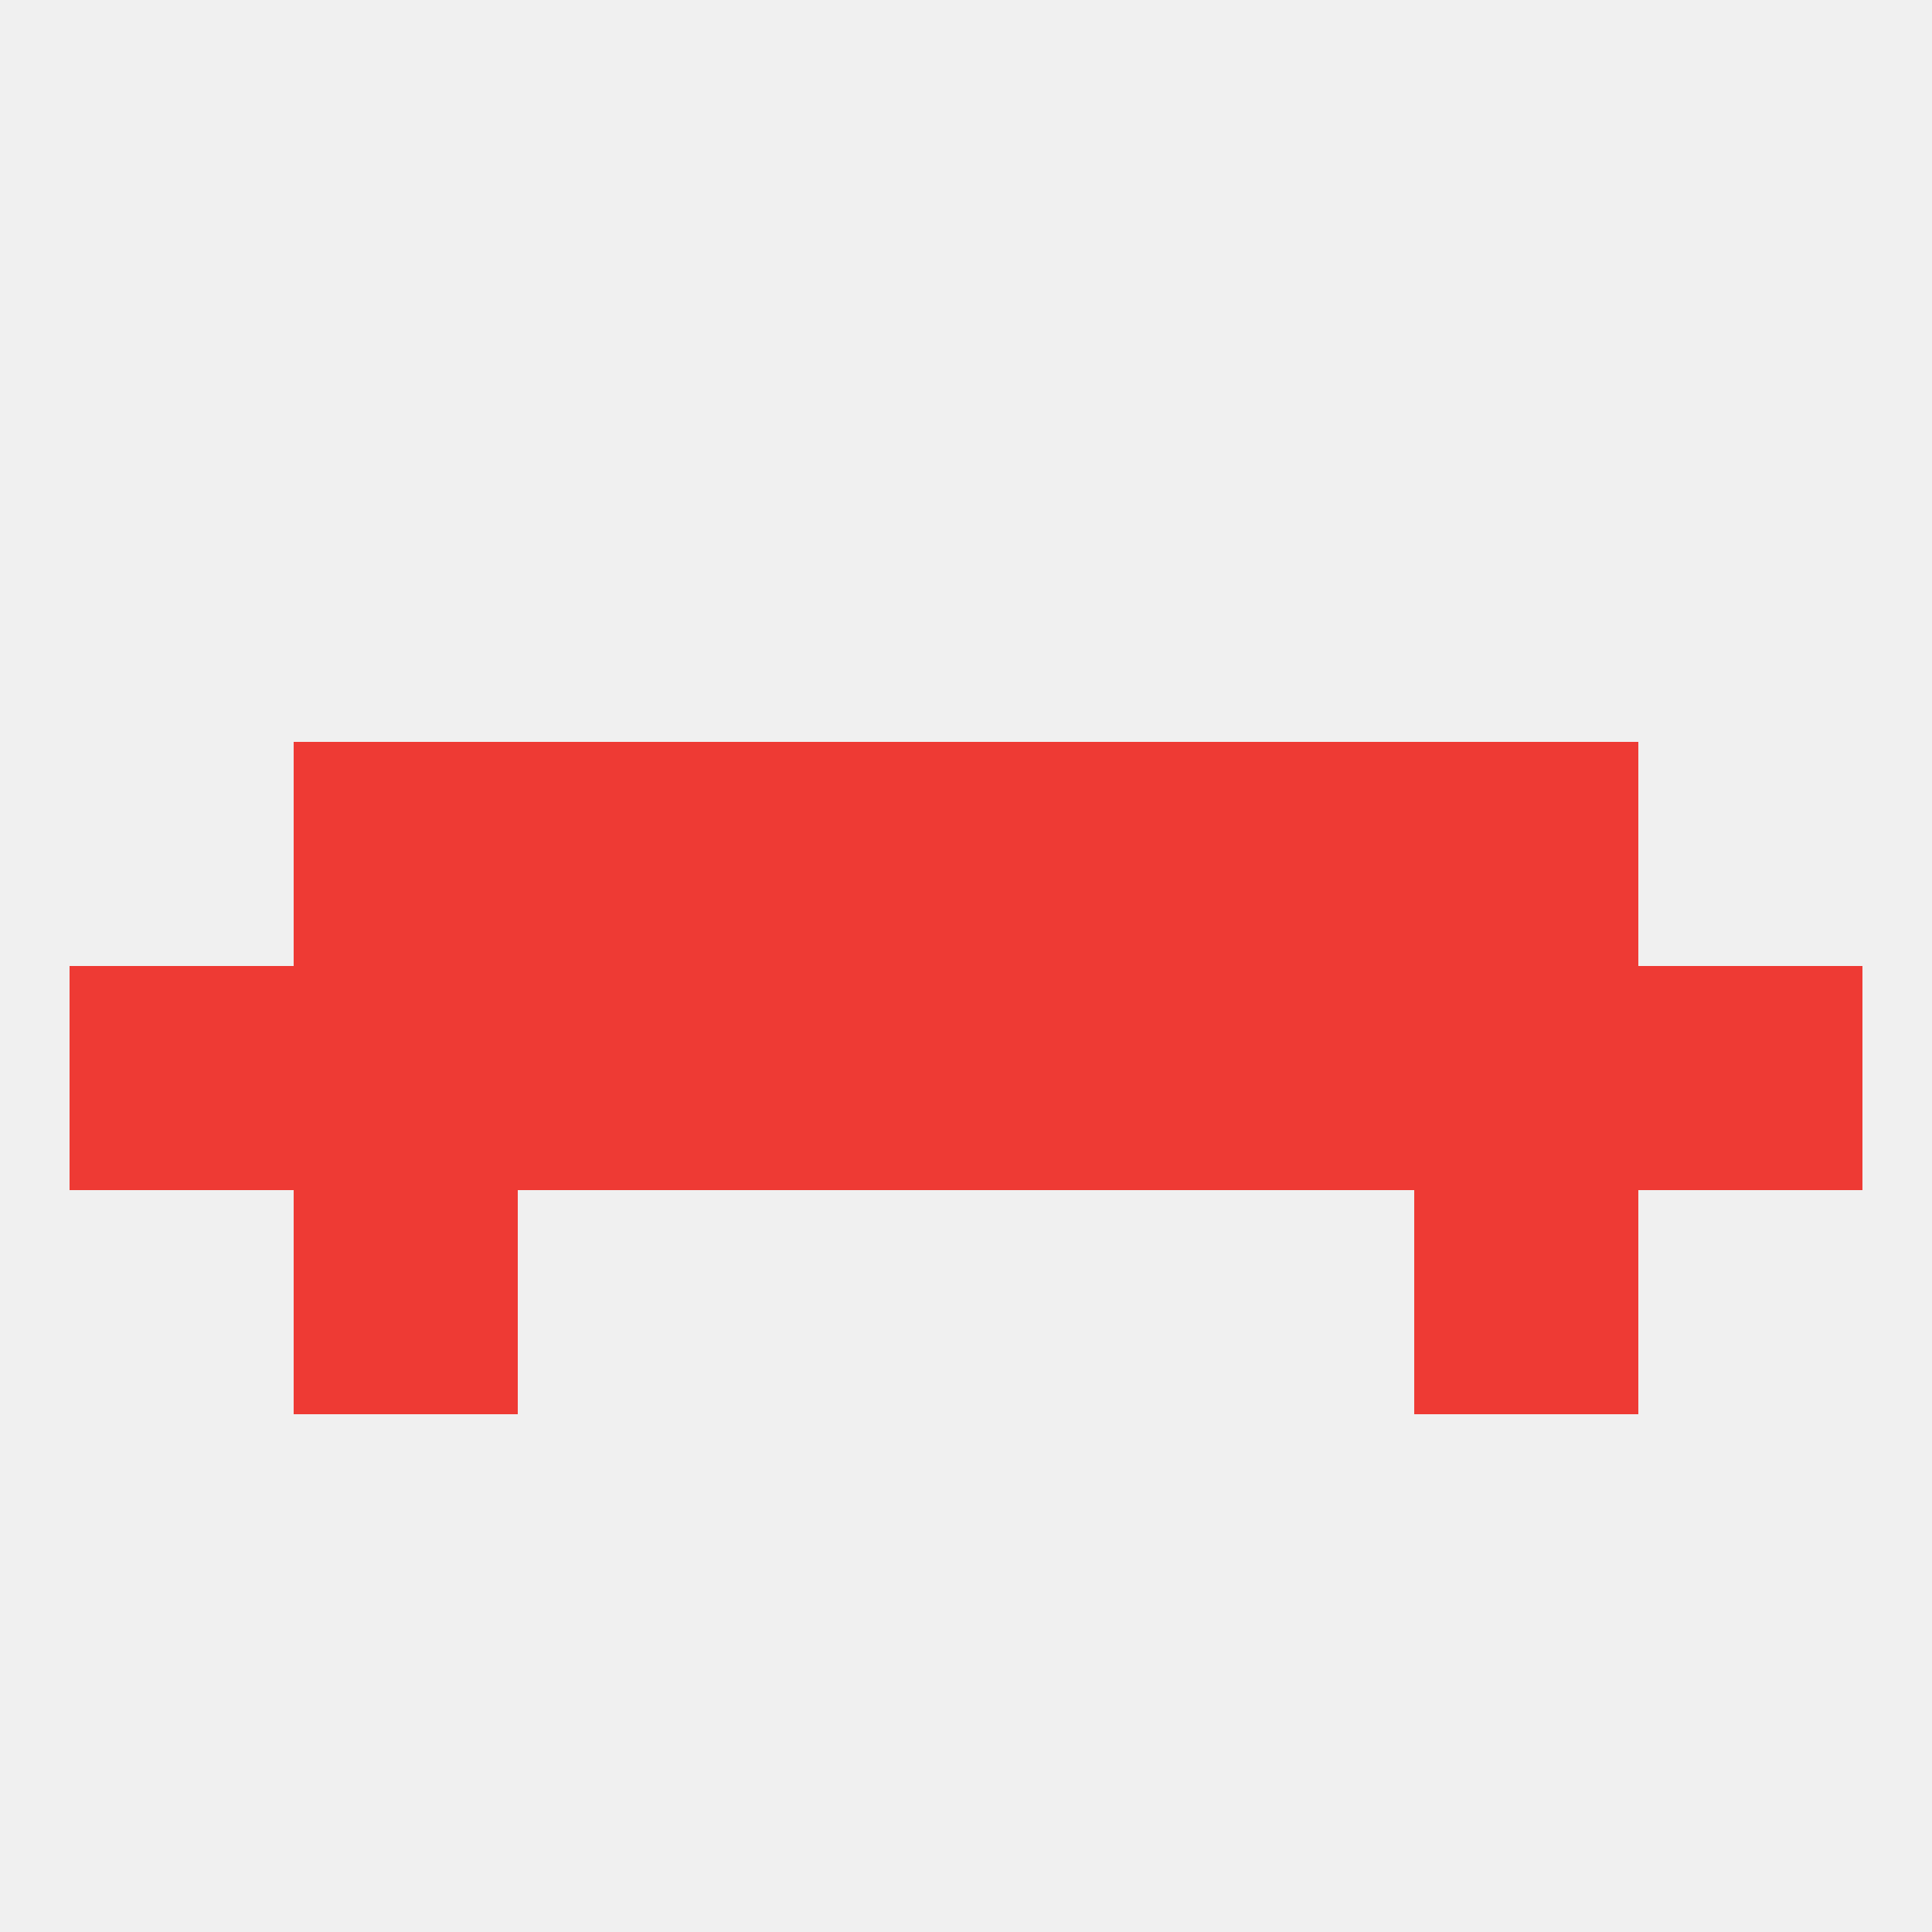
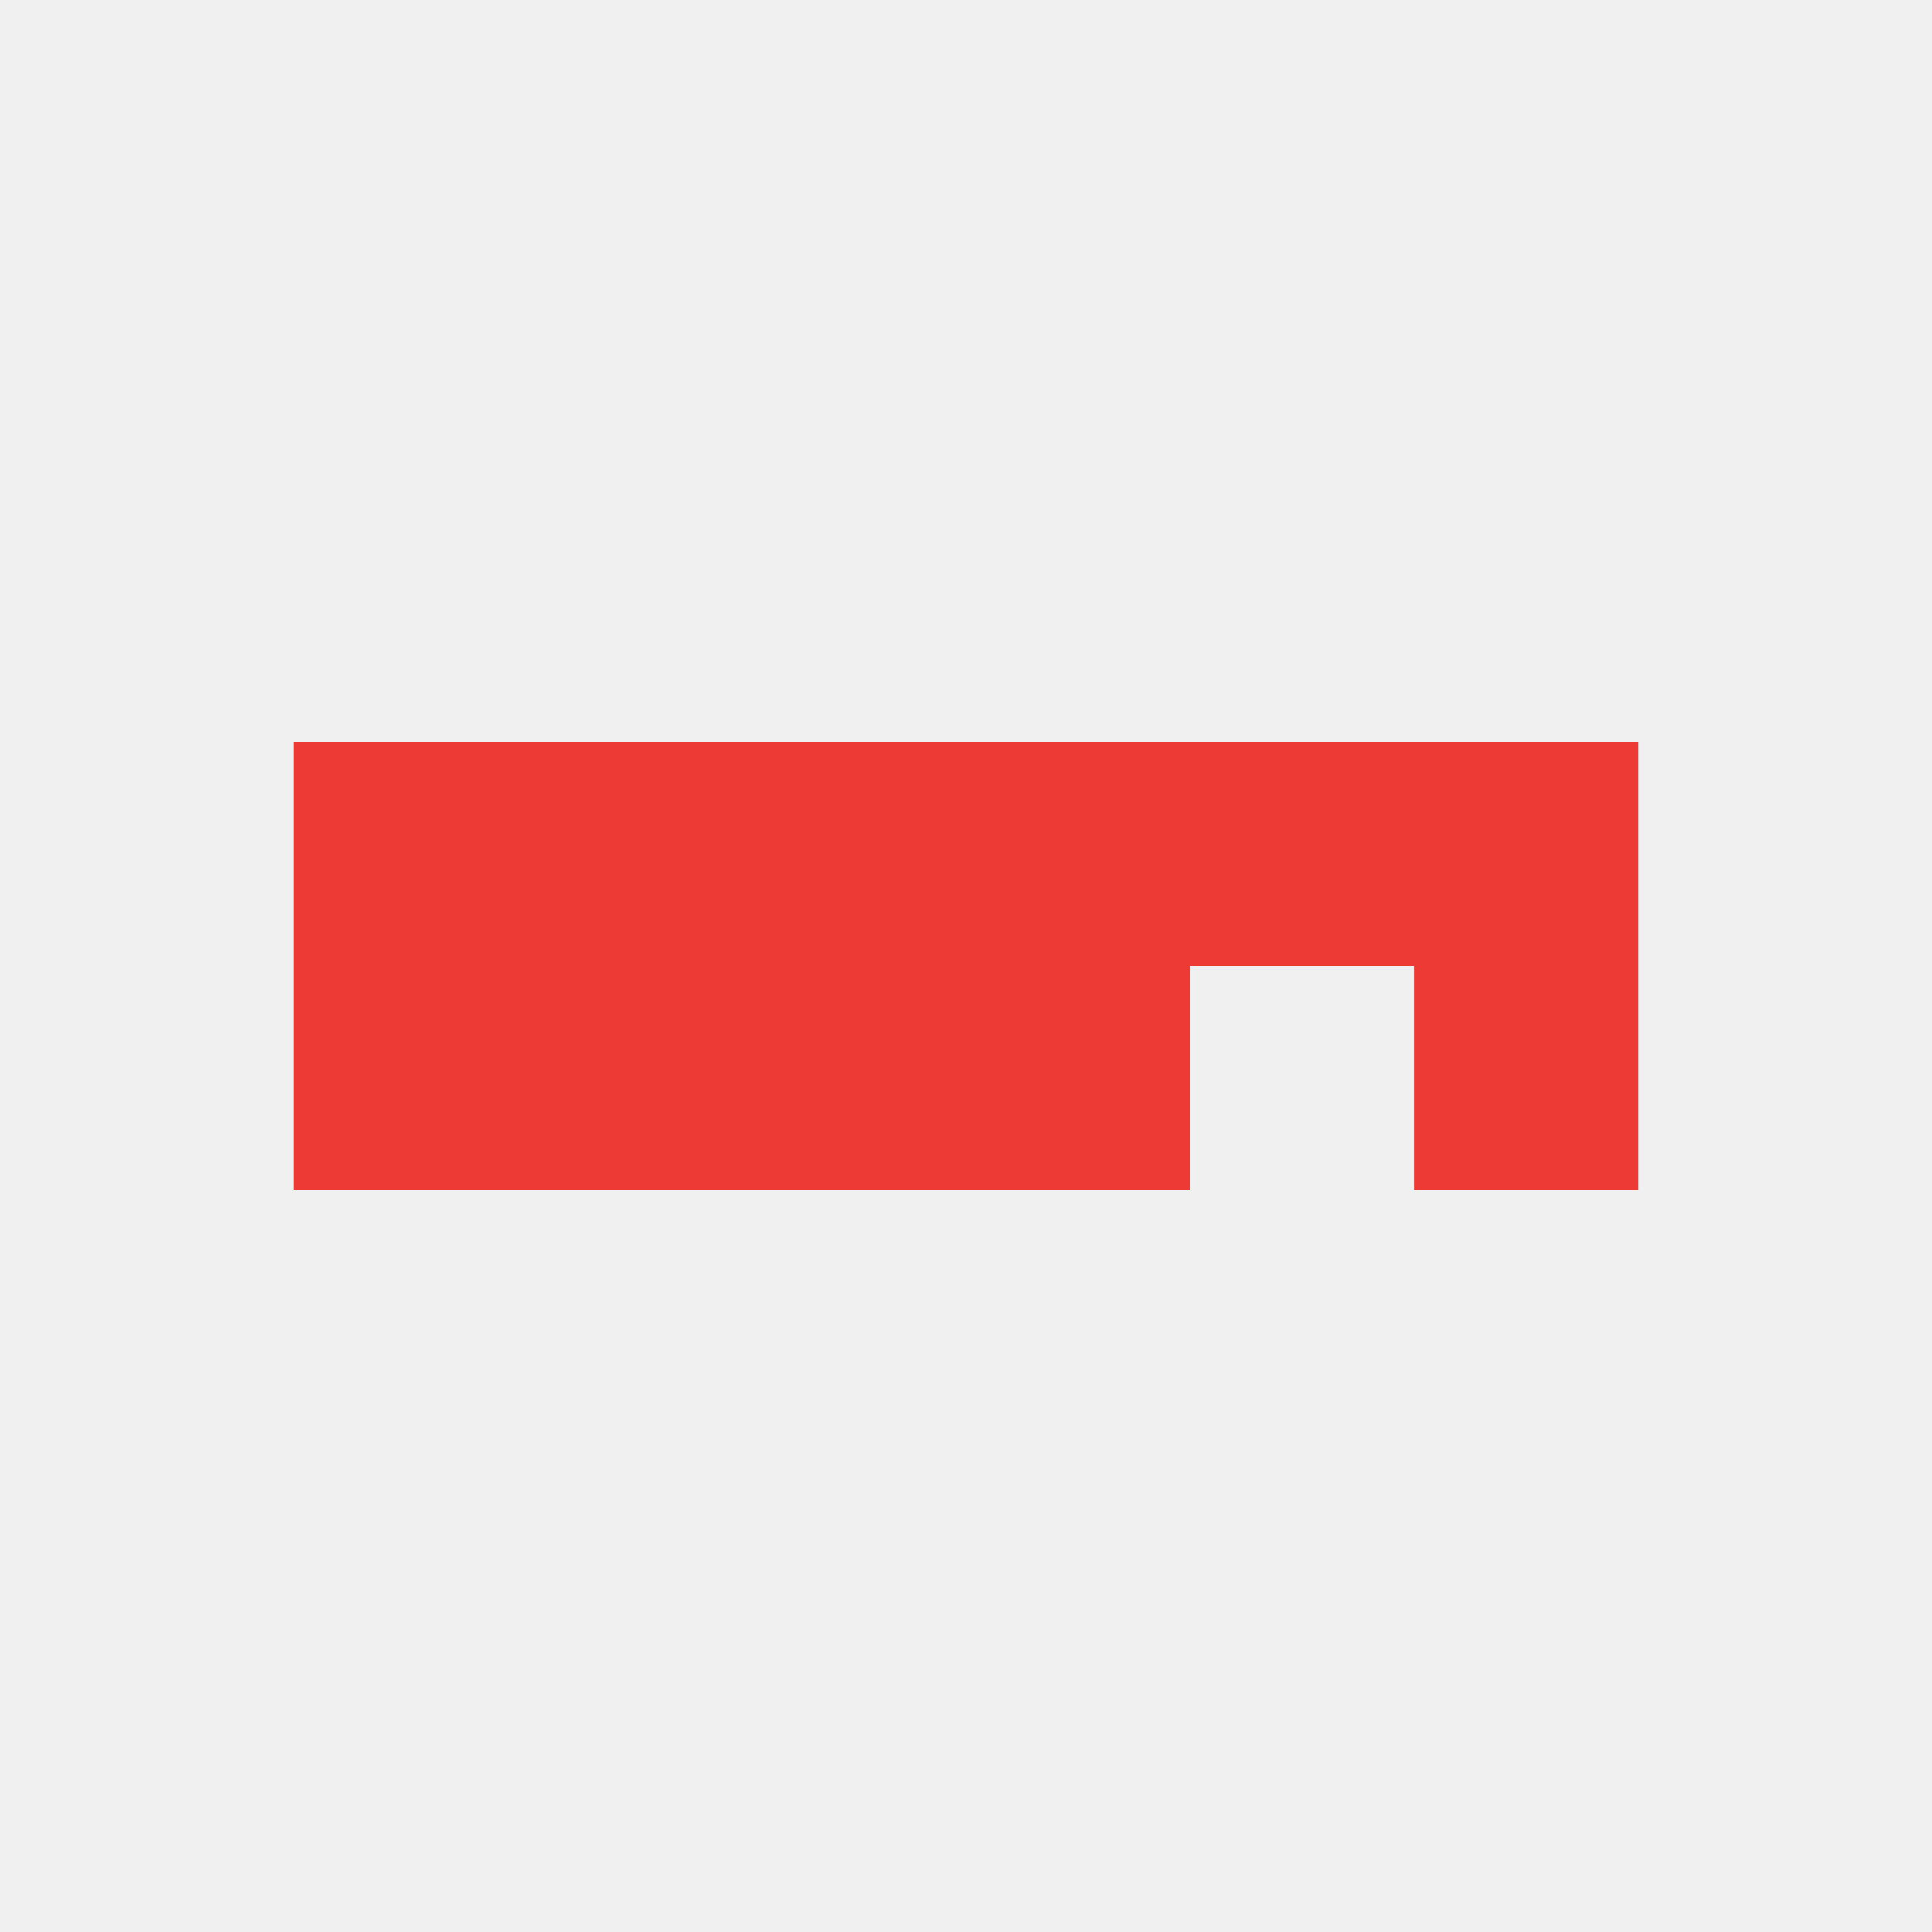
<svg xmlns="http://www.w3.org/2000/svg" version="1.1" baseprofile="full" width="250" height="250" viewBox="0 0 250 250">
  <rect width="100%" height="100%" fill="rgba(240,240,240,255)" />
  <rect x="154" y="96" width="29" height="29" fill="rgba(238,58,52,255)" />
  <rect x="96" y="96" width="29" height="29" fill="rgba(238,58,52,255)" />
  <rect x="125" y="96" width="29" height="29" fill="rgba(238,58,52,255)" />
  <rect x="38" y="96" width="29" height="29" fill="rgba(238,58,52,255)" />
  <rect x="183" y="96" width="29" height="29" fill="rgba(238,58,52,255)" />
  <rect x="67" y="96" width="29" height="29" fill="rgba(238,58,52,255)" />
  <rect x="96" y="125" width="29" height="29" fill="rgba(238,58,52,255)" />
  <rect x="125" y="125" width="29" height="29" fill="rgba(238,58,52,255)" />
  <rect x="38" y="125" width="29" height="29" fill="rgba(238,58,52,255)" />
  <rect x="183" y="125" width="29" height="29" fill="rgba(238,58,52,255)" />
  <rect x="67" y="125" width="29" height="29" fill="rgba(238,58,52,255)" />
-   <rect x="154" y="125" width="29" height="29" fill="rgba(238,58,52,255)" />
-   <rect x="9" y="125" width="29" height="29" fill="rgba(238,58,52,255)" />
-   <rect x="212" y="125" width="29" height="29" fill="rgba(238,58,52,255)" />
-   <rect x="38" y="154" width="29" height="29" fill="rgba(238,58,52,255)" />
-   <rect x="183" y="154" width="29" height="29" fill="rgba(238,58,52,255)" />
</svg>